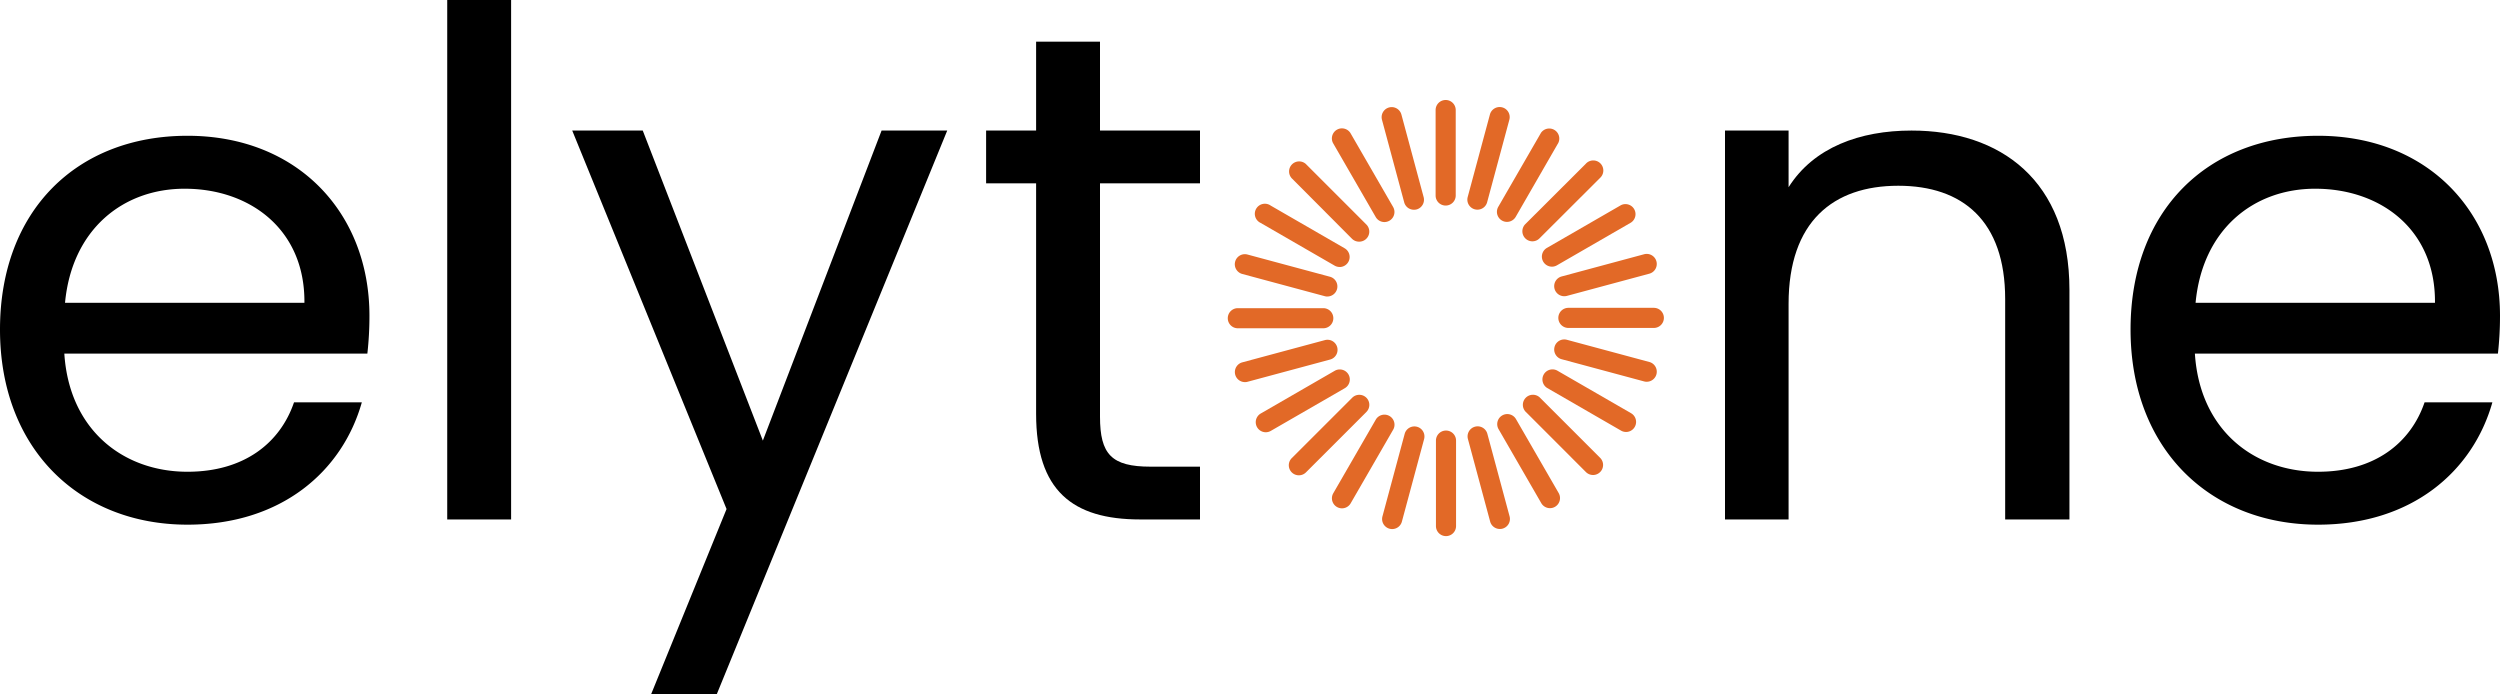
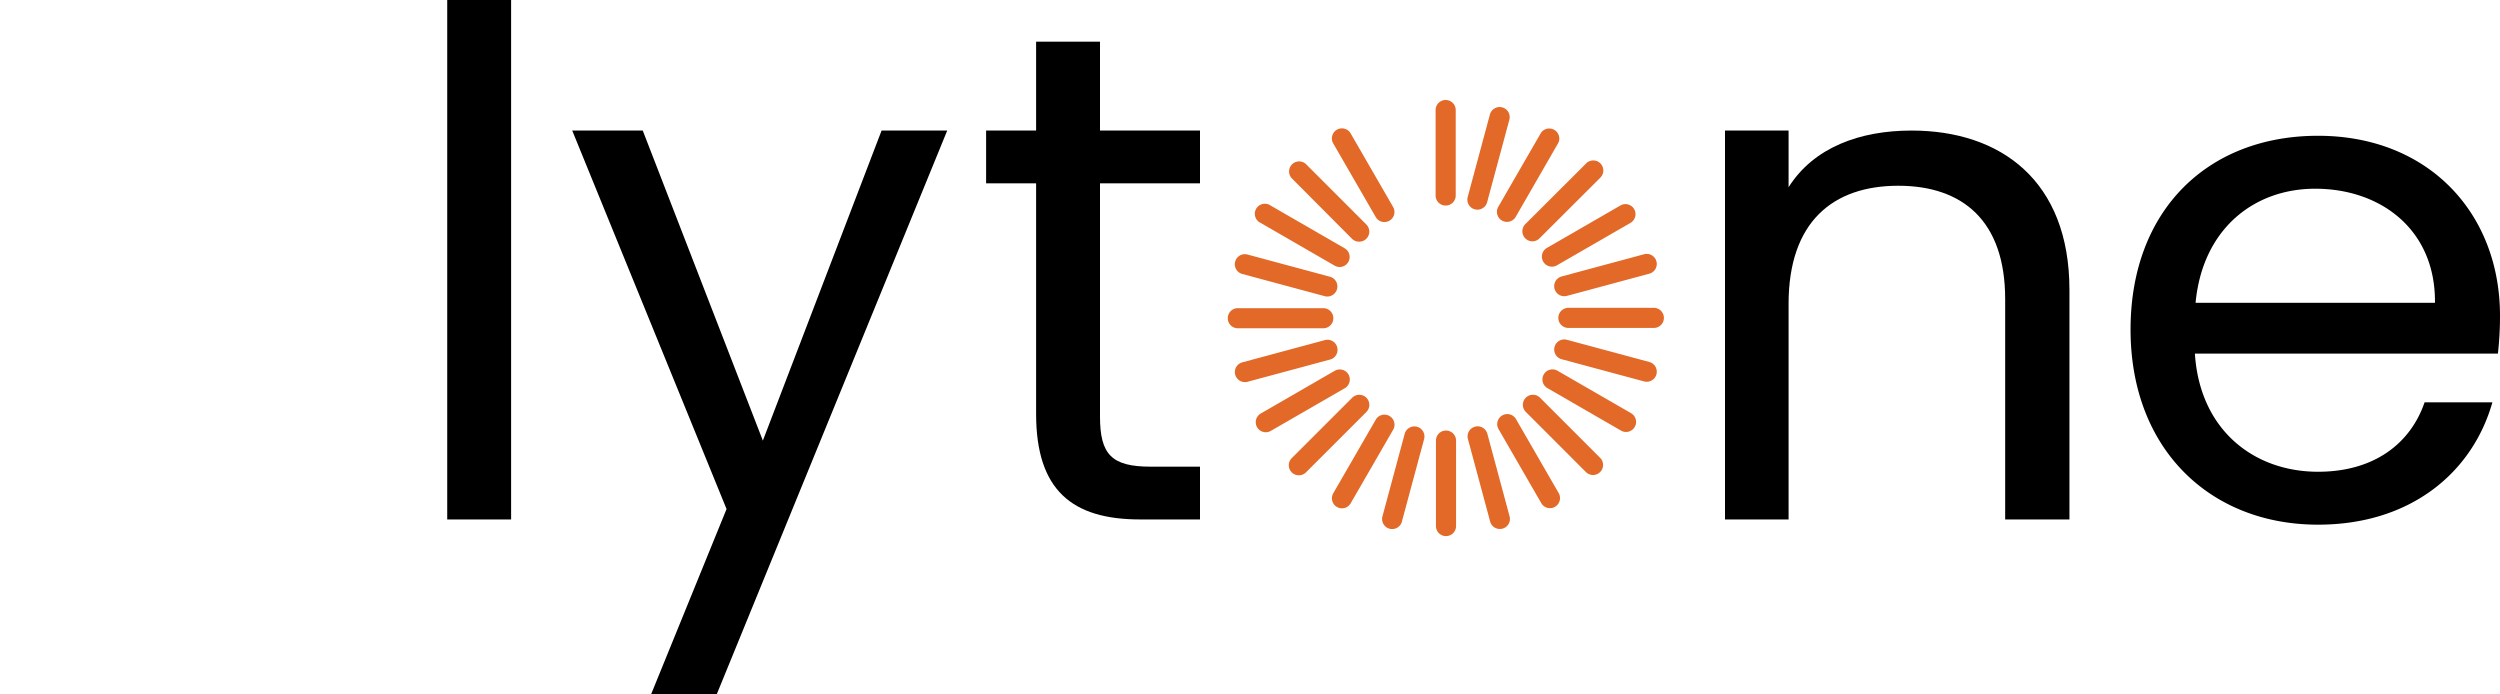
<svg xmlns="http://www.w3.org/2000/svg" viewBox="0 0 900 250">
  <g id="Layer_2" data-name="Layer 2">
    <g id="Renew">
      <path d="M161,0h23V187H161Z" />
      <path d="M317.37,47H341L258,250H234.37l27.19-66.75L206,47h25.39l43.24,111.62Z" />
      <path d="M373,66H355V47h18V15h23V47h36V66H396v84c0,13.55,4.14,18,18.19,18H432v19H410.43C386.09,187,373,176.6,373,149Z" />
      <path d="M520.44,74a3.62,3.62,0,0,1-3.62-3.61V39.62a3.62,3.62,0,1,1,7.24,0V70.38A3.62,3.62,0,0,1,520.44,74Z" fill="#e26927" />
      <path d="M520.56,193a3.62,3.62,0,0,1-3.62-3.62V158.62a3.62,3.62,0,0,1,7.24,0v30.76A3.62,3.62,0,0,1,520.56,193Z" fill="#e26927" />
-       <path d="M509,75.51a3.61,3.61,0,0,1-3.49-2.68l-8-29.71a3.62,3.62,0,1,1,7-1.87l8,29.71A3.62,3.62,0,0,1,510,75.39,3.79,3.79,0,0,1,509,75.51Z" fill="#e26927" />
      <path d="M539.94,190.43a3.61,3.61,0,0,1-3.49-2.68l-8-29.71a3.62,3.62,0,0,1,7-1.87l8,29.71a3.61,3.61,0,0,1-2.55,4.43A3.42,3.42,0,0,1,539.94,190.43Z" fill="#e26927" />
      <path d="M498.39,79.94a3.61,3.61,0,0,1-3.13-1.81L479.88,51.49a3.62,3.62,0,0,1,6.26-3.62l15.38,26.64a3.62,3.62,0,0,1-3.13,5.43Z" fill="#e26927" />
      <path d="M558,182.94a3.62,3.62,0,0,1-3.14-1.81l-15.38-26.64a3.62,3.62,0,0,1,6.27-3.62l15.38,26.64a3.63,3.63,0,0,1-1.33,4.94A3.59,3.59,0,0,1,558,182.94Z" fill="#e26927" />
      <path d="M489.26,87a3.64,3.64,0,0,1-2.56-1.06L465,64.15A3.62,3.62,0,0,1,470.07,59l21.74,21.75A3.62,3.62,0,0,1,489.26,87Z" fill="#e26927" />
      <path d="M573.49,171a3.65,3.65,0,0,1-2.56-1.06l-21.74-21.75a3.62,3.62,0,0,1,5.11-5.12l21.75,21.75a3.62,3.62,0,0,1-2.56,6.18Z" fill="#e26927" />
      <path d="M482.25,96.11a3.59,3.59,0,0,1-1.8-.49L453.81,80.24A3.62,3.62,0,1,1,457.43,74l26.64,15.38a3.62,3.62,0,0,1-1.82,6.75Z" fill="#e26927" />
      <path d="M585.38,155.51a3.6,3.6,0,0,1-1.81-.49l-26.64-15.38a3.62,3.62,0,0,1,3.62-6.26l26.64,15.38a3.62,3.62,0,0,1-1.81,6.75Z" fill="#e26927" />
      <path d="M477.87,106.75a3.37,3.37,0,0,1-.94-.12l-29.71-8a3.62,3.62,0,0,1,1.87-7l29.71,8a3.62,3.62,0,0,1-.93,7.11Z" fill="#e26927" />
      <path d="M592.85,137.44a3.85,3.85,0,0,1-.94-.12l-29.71-8a3.62,3.62,0,0,1,1.87-7l29.71,8a3.62,3.62,0,0,1-.93,7.11Z" fill="#e26927" />
      <path d="M476.38,118.18H445.62a3.62,3.62,0,0,1,0-7.24h30.76a3.62,3.62,0,0,1,0,7.24Z" fill="#e26927" />
      <path d="M595.38,118.06H564.62a3.62,3.62,0,0,1,0-7.24h30.76a3.62,3.62,0,1,1,0,7.24Z" fill="#e26927" />
      <path d="M448.18,137.56a3.62,3.62,0,0,1-.93-7.12l29.71-8a3.62,3.62,0,1,1,1.87,7l-29.71,8A3.38,3.38,0,0,1,448.18,137.56Z" fill="#e26927" />
      <path d="M563.1,106.64a3.62,3.62,0,0,1-.93-7.11l29.71-8a3.62,3.62,0,0,1,1.87,7l-29.71,8A3.79,3.79,0,0,1,563.1,106.64Z" fill="#e26927" />
      <path d="M455.68,155.61a3.62,3.62,0,0,1-1.81-6.75l26.64-15.38a3.62,3.62,0,0,1,3.62,6.27l-26.64,15.37A3.6,3.6,0,0,1,455.68,155.61Z" fill="#e26927" />
      <path d="M558.69,96a3.62,3.62,0,0,1-1.81-6.75l26.63-15.37a3.62,3.62,0,0,1,3.62,6.26L560.49,95.52A3.55,3.55,0,0,1,558.69,96Z" fill="#e26927" />
      <path d="M467.59,171.11a3.62,3.62,0,0,1-2.56-6.18l21.76-21.74a3.61,3.61,0,1,1,5.11,5.11l-21.75,21.75A3.6,3.6,0,0,1,467.59,171.11Z" fill="#e26927" />
      <path d="M551.66,86.88a3.63,3.63,0,0,1-2.56-6.18L570.85,59A3.62,3.62,0,1,1,576,64.07L554.22,85.81A3.61,3.61,0,0,1,551.66,86.88Z" fill="#e26927" />
      <path d="M483.11,183a3.62,3.62,0,0,1-3.13-5.43l15.38-26.64a3.62,3.62,0,0,1,6.26,3.62l-15.38,26.64A3.61,3.61,0,0,1,483.11,183Z" fill="#e26927" />
      <path d="M542.51,79.88a3.62,3.62,0,0,1-3.13-5.43l15.38-26.64A3.62,3.62,0,0,1,561,51.43L545.65,78.07A3.64,3.64,0,0,1,542.51,79.88Z" fill="#e26927" />
      <path d="M501.18,190.46a3.79,3.79,0,0,1-.94-.12,3.62,3.62,0,0,1-2.56-4.43l8-29.71a3.61,3.61,0,1,1,7,1.87l-8,29.71A3.61,3.61,0,0,1,501.18,190.46Z" fill="#e26927" />
      <path d="M531.87,75.48a3.79,3.79,0,0,1-.94-.12,3.62,3.62,0,0,1-2.56-4.43l8-29.71a3.62,3.62,0,0,1,7,1.87l-8,29.71A3.61,3.61,0,0,1,531.87,75.48Z" fill="#e26927" />
-       <path d="M67.49,188.88C28.64,188.88,0,161.67,0,118.63,0,75.84,27.64,48.88,67.49,48.88c39.61,0,65.51,27.7,65.51,64.8a120.8,120.8,0,0,1-.75,13.61H23.16c1.75,27.45,21.17,42.54,44.33,42.54,20.43,0,33.38-10.39,38.36-25h24.41C123.28,169.58,101.37,188.88,67.49,188.88ZM23.41,109h86.18c.25-26.46-19.68-41.06-43.09-41.06C44.33,67.92,25.9,82.52,23.41,109Z" />
      <path d="M834.49,188.88c-38.85,0-67.49-27.21-67.49-70.25,0-42.79,27.64-69.75,67.49-69.75,39.61,0,65.51,27.7,65.51,64.8a120.8,120.8,0,0,1-.75,13.61H790.16c1.75,27.45,21.17,42.54,44.33,42.54,20.43,0,33.38-10.39,38.36-25h24.41C890.28,169.58,868.37,188.88,834.49,188.88ZM790.41,109h86.18c.25-26.46-19.68-41.06-43.09-41.06C811.33,67.92,792.9,82.52,790.41,109Z" />
      <path d="M721.86,107.64c0-28.17-15.34-40.77-38.48-40.77-23.39,0-39.49,12.86-39.49,42.53V187H621V47h22.89V67.4C652.94,53.06,669.54,47,688.16,47,720.1,47,745,64.89,745,104.37V187H721.86Z" />
    </g>
  </g>
</svg>